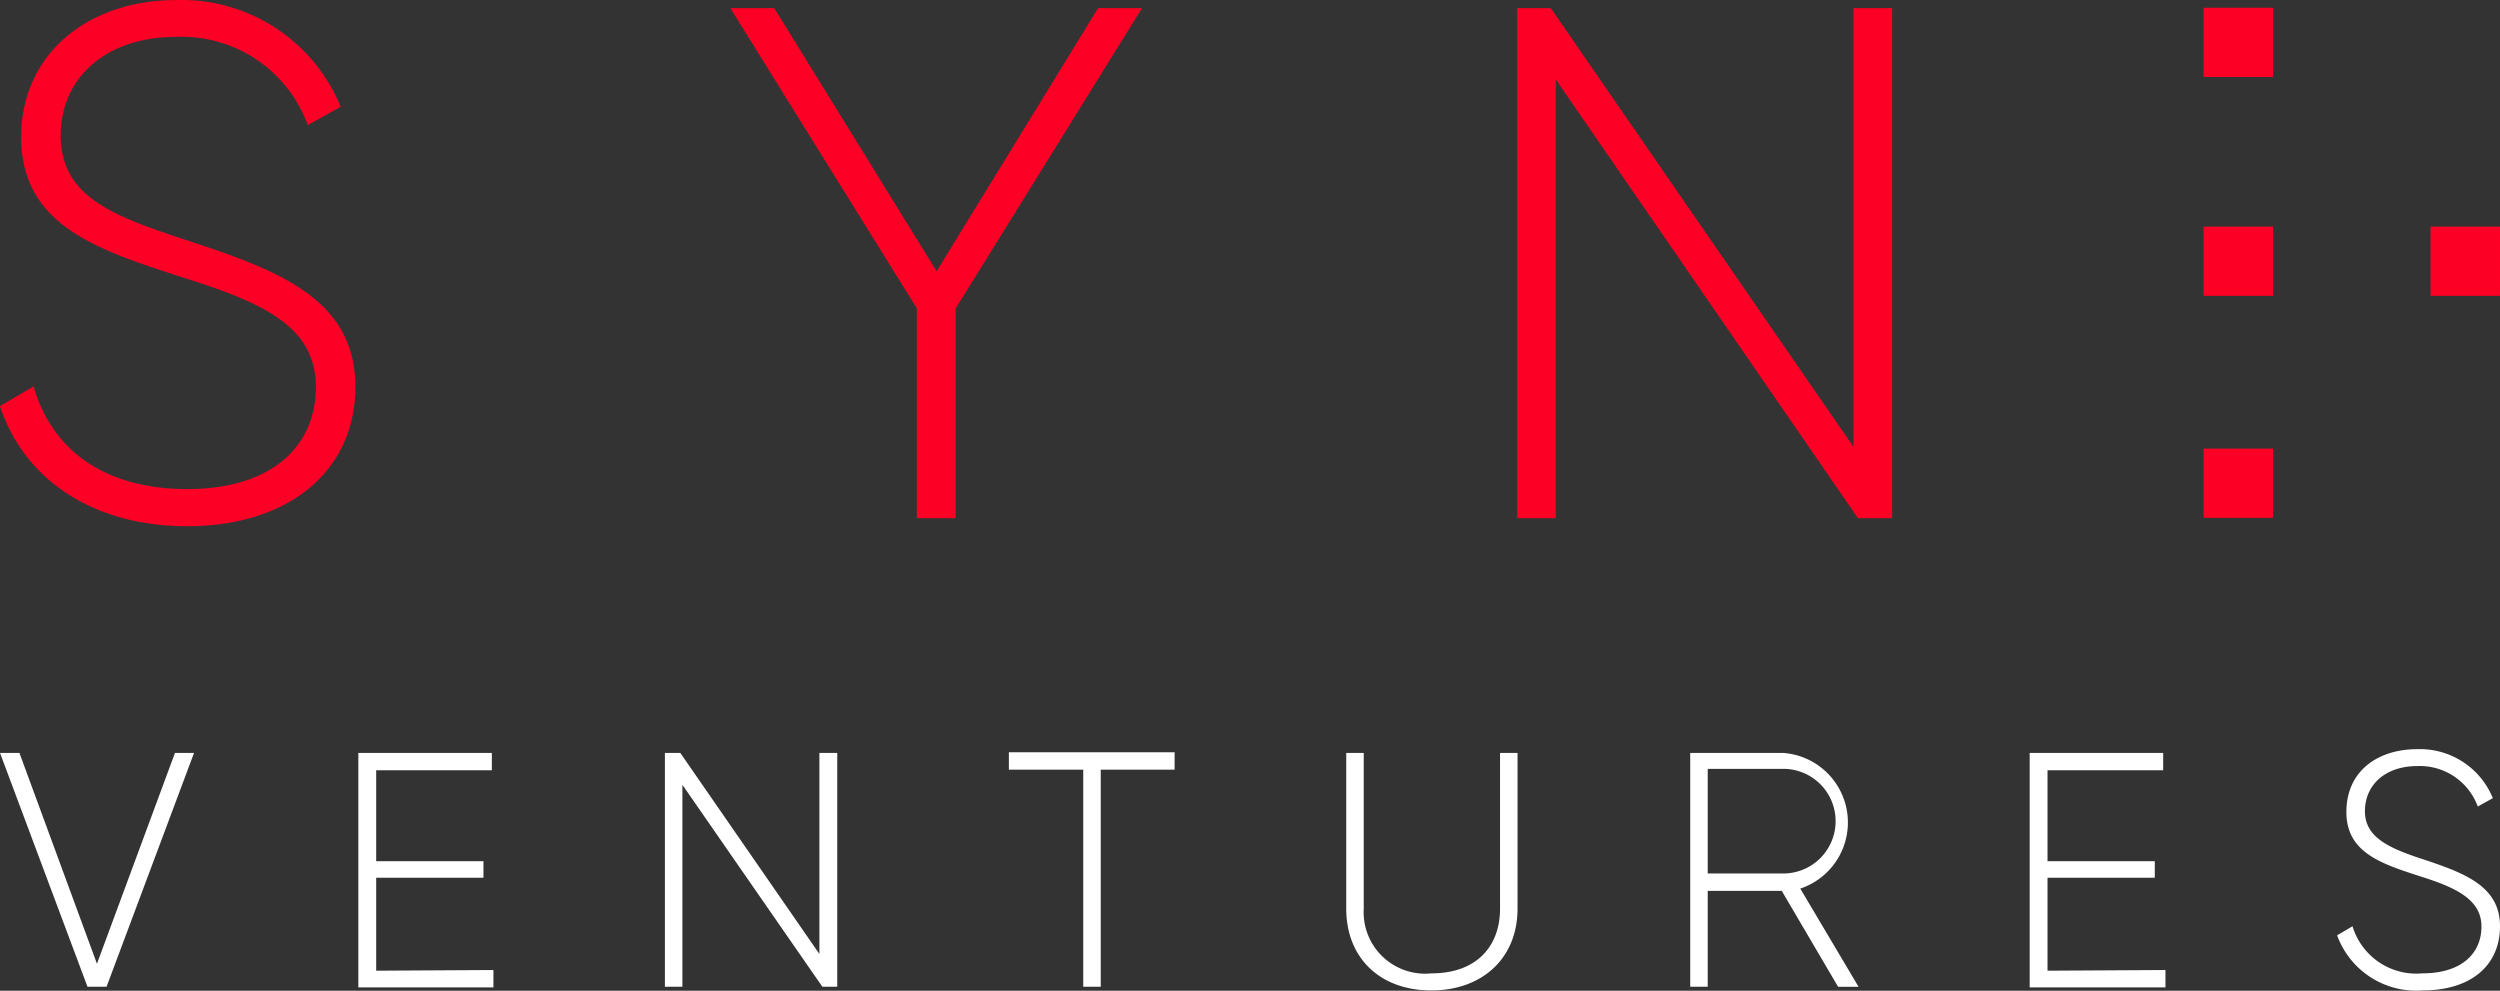
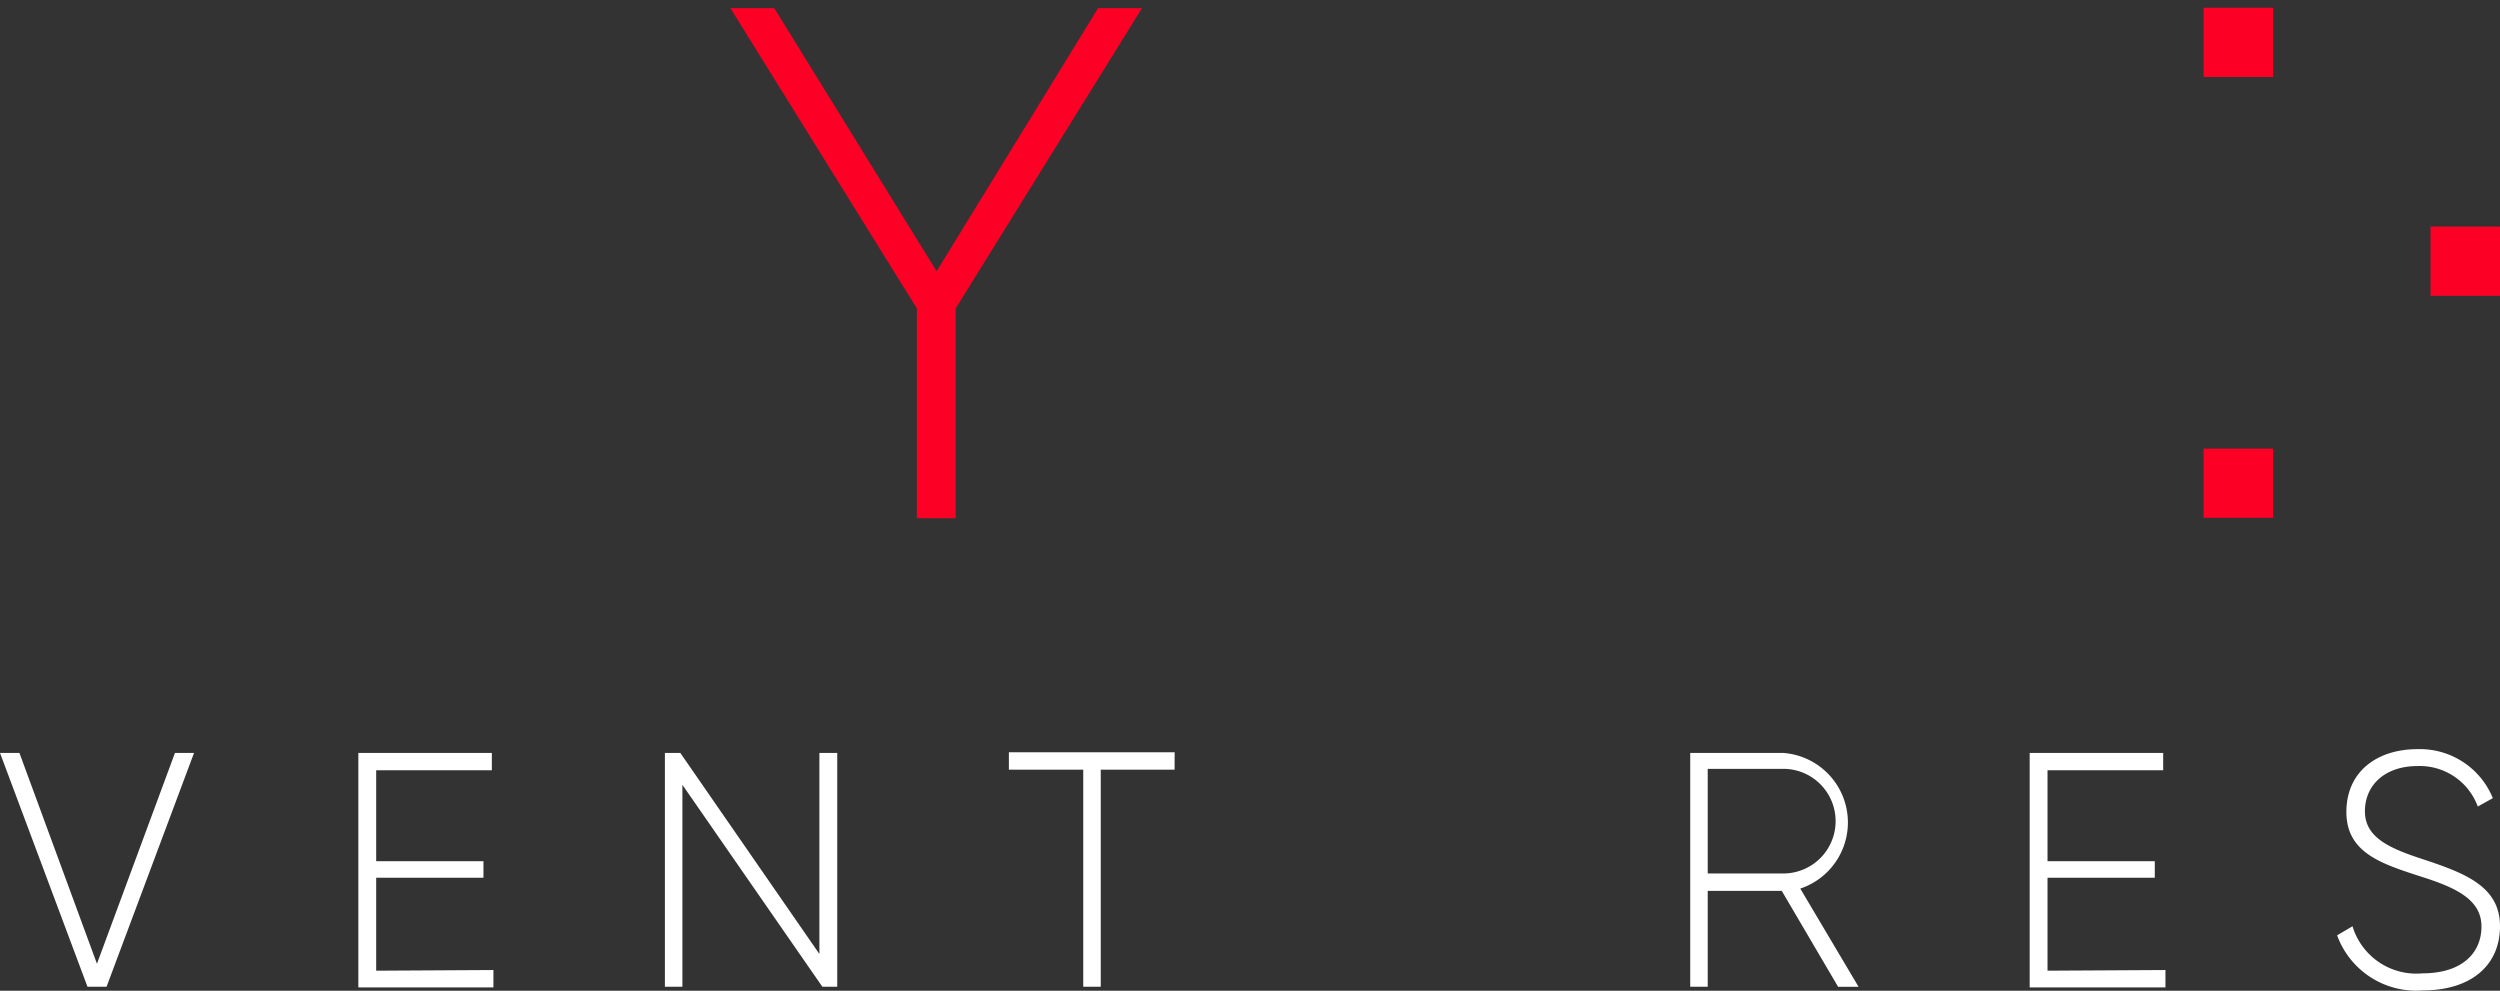
<svg xmlns="http://www.w3.org/2000/svg" width="187.021" height="74.113" viewBox="0 0 187.021 74.113">
  <rect x="0" y="0" width="187.021" height="74.113" fill="#333333" stroke="none" />
  <rect width="5.196" height="5.179" transform="translate(181.824 16.952)" fill="#fc0025" />
-   <rect width="5.196" height="5.179" transform="translate(164.847 16.952)" fill="#fc0025" />
  <rect width="5.196" height="5.179" transform="translate(164.847 0.58)" fill="#fc0025" />
  <rect width="5.196" height="5.179" transform="translate(164.847 33.56)" fill="#fc0025" />
-   <path d="M13.888,17.939c-5.458-1.8-9.346-3.222-9.346-7.827,0-4.253,3.338-7.358,8.639-7.358a10.039,10.039,0,0,1,9.843,6.6l2.461-1.37A12.855,12.855,0,0,0,13.181,0C6.636,0,1.584,3.98,1.584,10.255c0,6.64,5.746,8.441,12.147,10.515,5.851,1.852,9.9,3.6,9.9,8.18,0,4.357-3.22,7.632-9.621,7.632S3.822,33.477,2.513,28.9L0,30.372C1.754,35.76,6.833,39.36,14.006,39.36c7.6,0,12.579-4.135,12.579-10.437C26.584,22.3,20.681,20.17,13.888,17.939Z" transform="translate(0 0.005)" fill="#fc0025" />
  <path d="M57.172,20.146,45.025.46H41.74L55.693,22.925V38.619H58.6V22.925L72.539.46H69.254Z" transform="translate(12.895 0.146)" fill="#fc0025" />
-   <path d="M114.761,38.619H112.2L89.6,5.8V38.619H86.71V.46h2.513l22.645,32.823V.46h2.893Z" transform="translate(26.788 0.146)" fill="#fc0025" />
  <path d="M0,43.17H1.453l5.8,15.772L13.089,43.17h1.427L7.971,60.664H6.545Z" transform="translate(0 13.154)" fill="#fff" />
  <path d="M30.585,59.412v1.3H20.48V43.17h9.987v1.3H21.815v6.8h8.024v1.239H21.815v6.953Z" transform="translate(6.327 13.154)" fill="#fff" />
  <path d="M50.893,43.17V60.664H49.78L39.309,45.557V60.664H38V43.17h1.152L49.558,58.212V43.17Z" transform="translate(11.74 13.154)" fill="#fff" />
  <path d="M70.056,44.435H64.532V60.676H63.223V44.435H57.66v-1.3h12.4Z" transform="translate(17.813 13.142)" fill="#fff" />
-   <path d="M76.94,54.82V43.17h1.309V54.82a4.6,4.6,0,0,0,5.079,4.84c3.338,0,5.118-2,5.118-4.84V43.17h1.309V54.82c0,3.692-2.618,6.118-6.453,6.118S76.94,58.512,76.94,54.82Z" transform="translate(23.77 13.154)" fill="#fff" />
  <path d="M103.446,53.489H97.909v7.175H96.6V43.17h6.924a5.215,5.215,0,0,1,1.309,10.15l4.359,7.345h-1.531Zm-5.537-1.3H103.5a3.914,3.914,0,1,0,0-7.827H97.909Z" transform="translate(29.843 13.154)" fill="#fff" />
  <path d="M126.157,59.412v1.3H116V43.17h9.987v1.3h-8.652v6.8h8.024v1.239h-8.024v6.953Z" transform="translate(35.837 13.154)" fill="#fff" />
  <path d="M133.57,56.88l1.152-.678a4.987,4.987,0,0,0,5.236,3.522c2.932,0,4.411-1.5,4.411-3.5s-1.859-2.9-4.542-3.744c-2.932-.952-5.563-1.774-5.563-4.827s2.33-4.7,5.314-4.7a5.891,5.891,0,0,1,5.642,3.666l-1.126.626a4.62,4.62,0,0,0-4.516-3.027c-2.435,0-3.927,1.435-3.927,3.379s1.78,2.753,4.293,3.575c3.1,1.031,5.812,2,5.812,5.023S143.479,61,140,61A6.3,6.3,0,0,1,133.57,56.88Z" transform="translate(41.265 13.09)" fill="#fff" />
</svg>